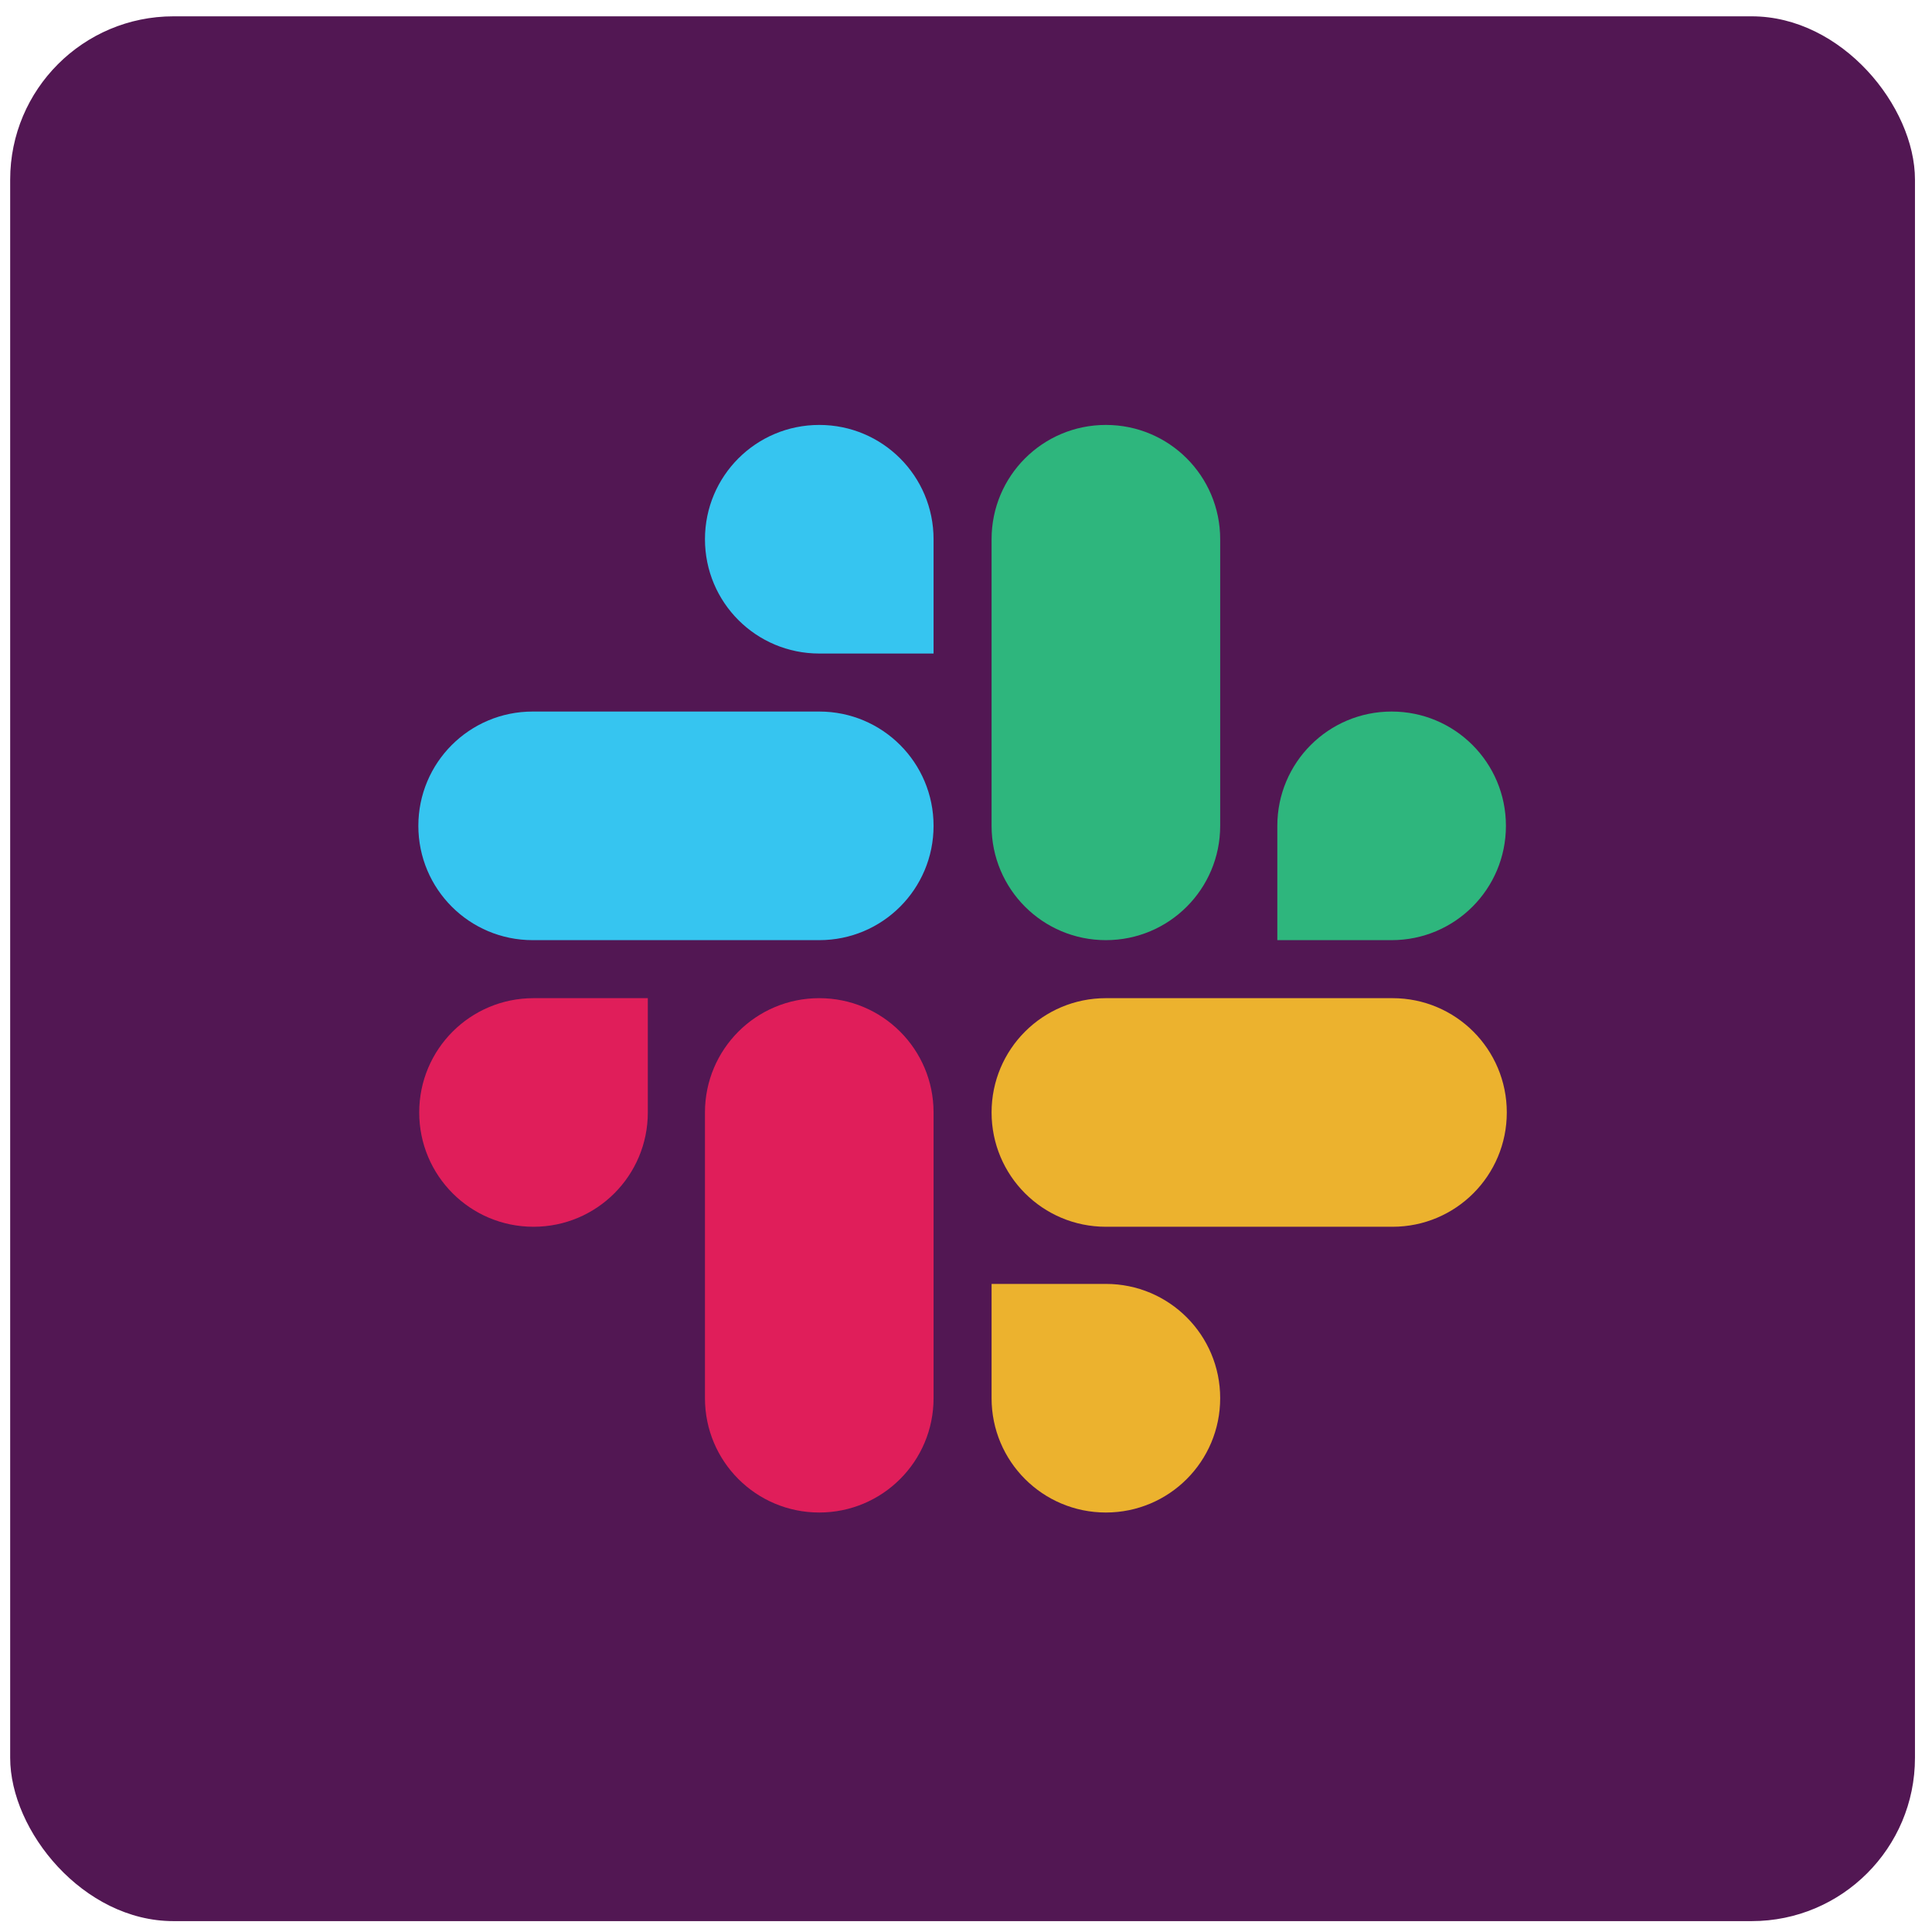
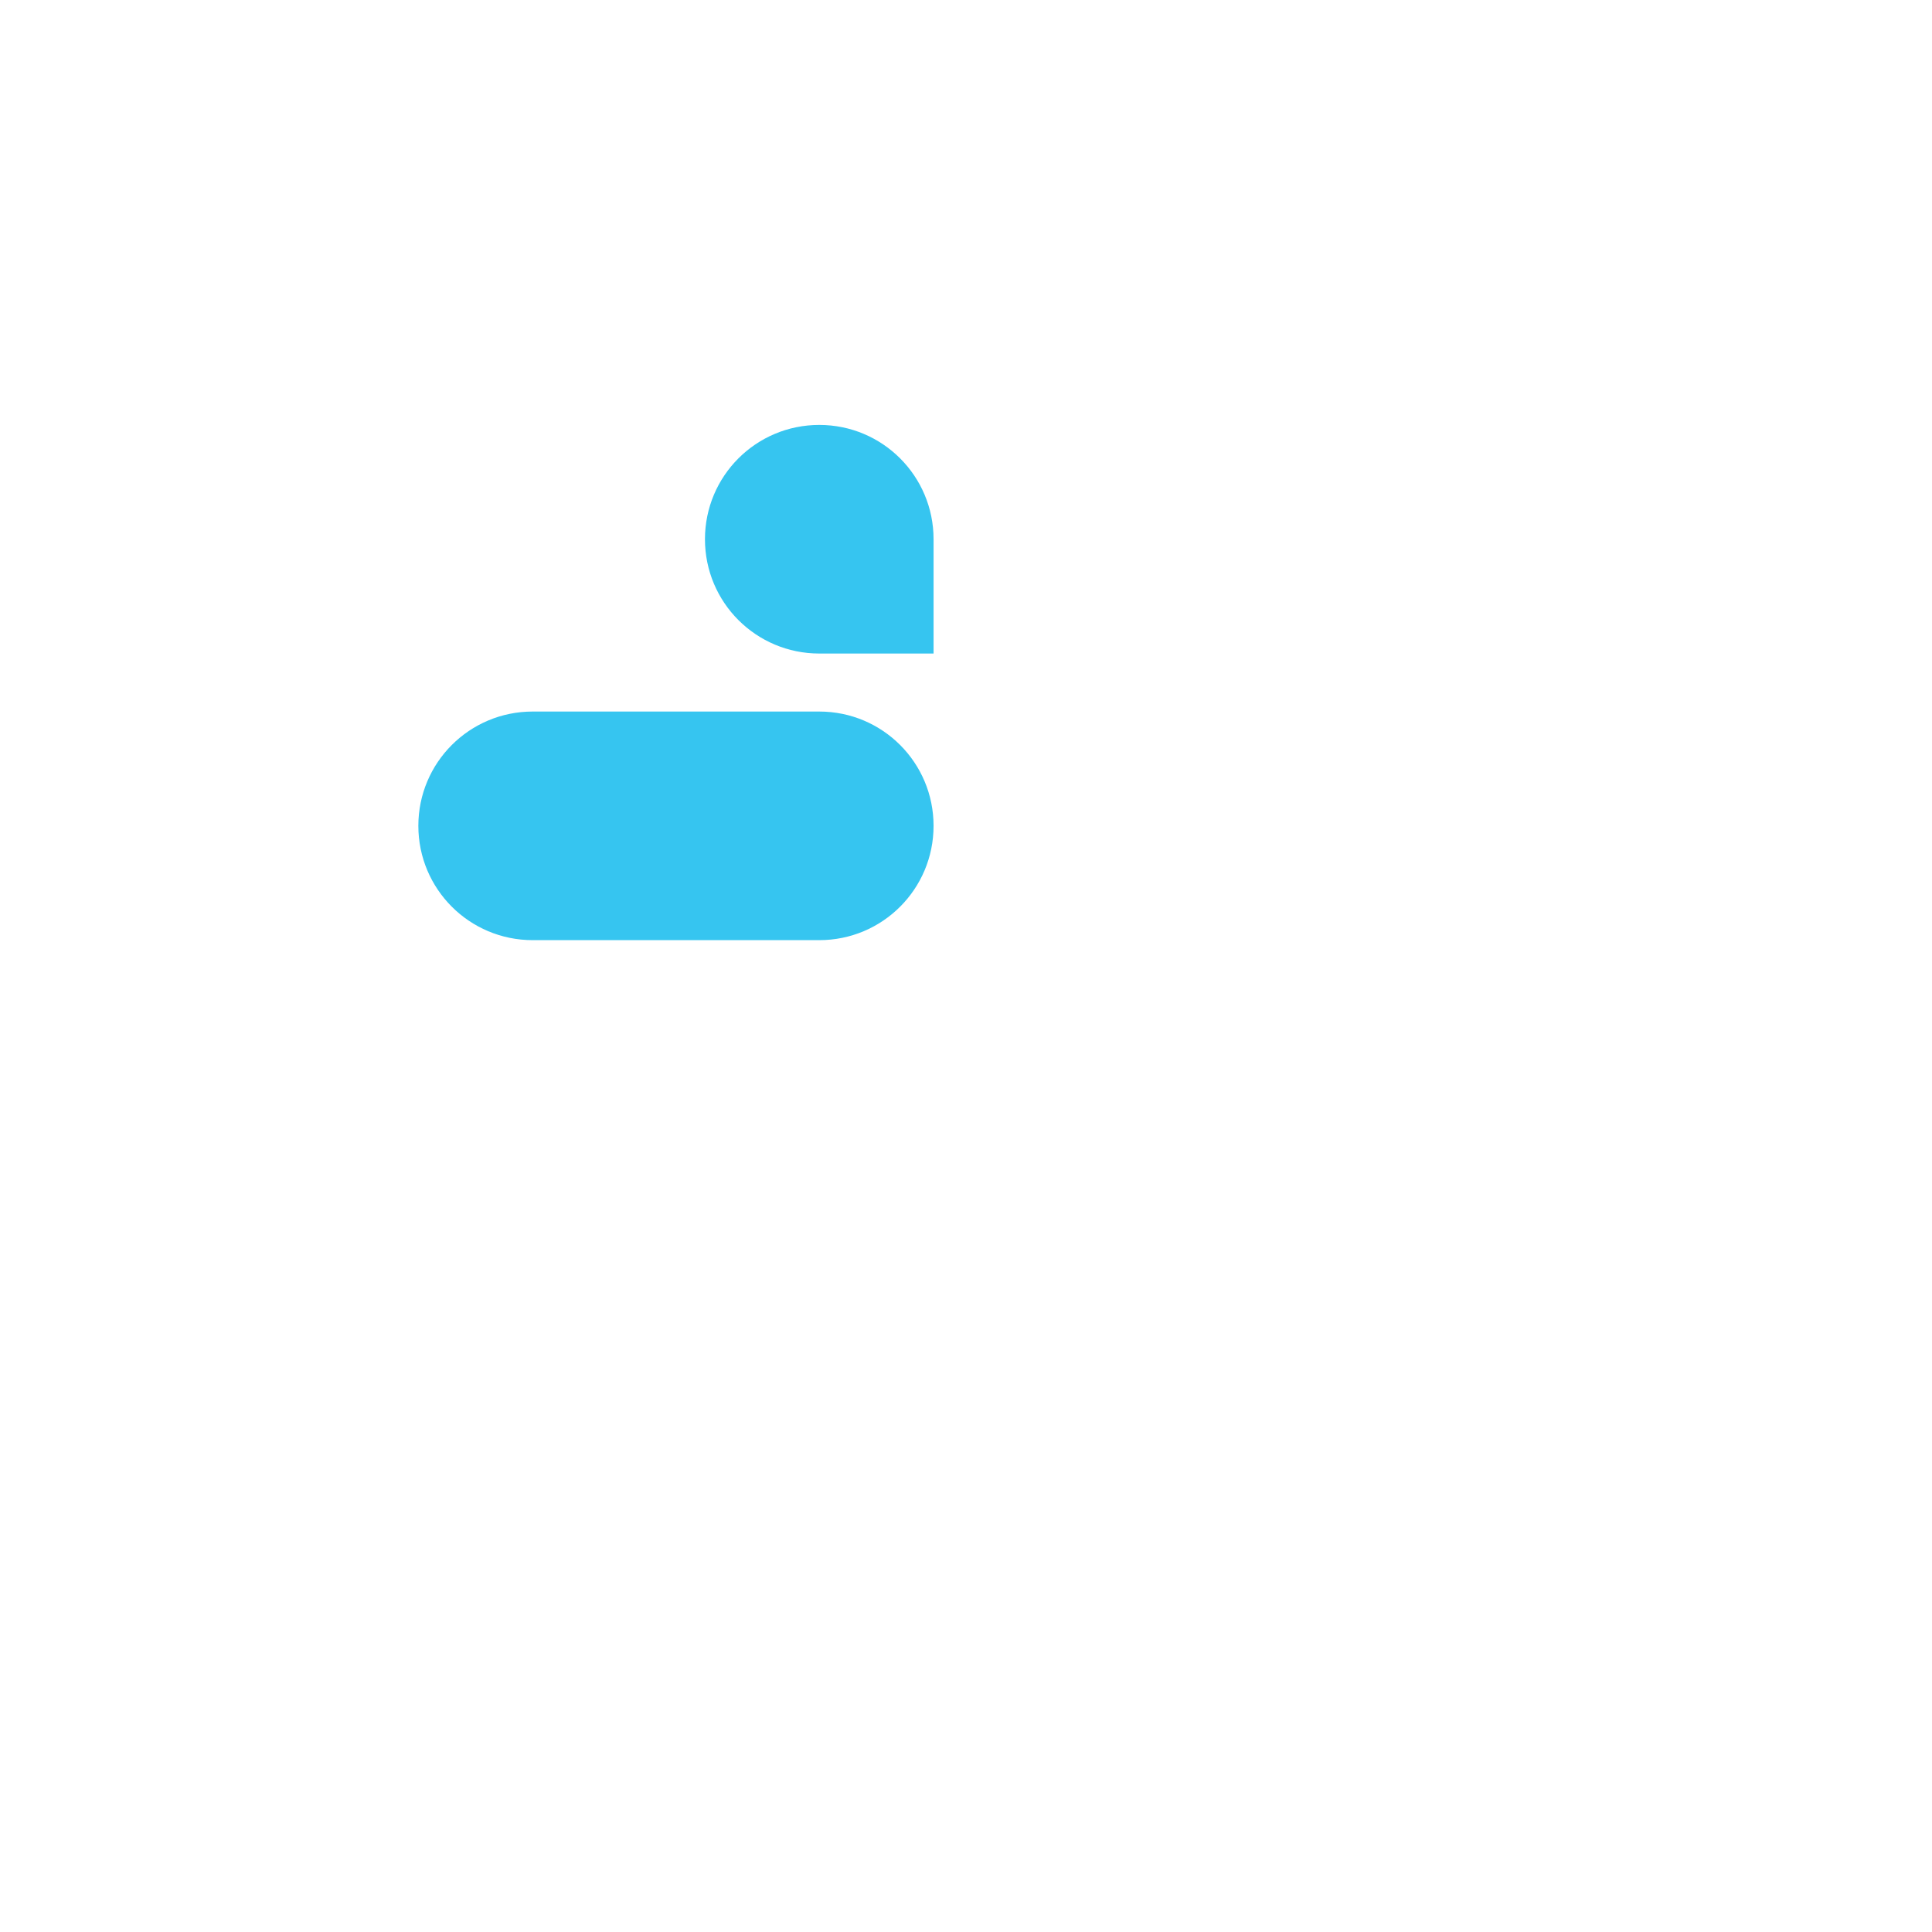
<svg xmlns="http://www.w3.org/2000/svg" width="71" height="71" viewBox="0 0 71 71" fill="none">
-   <rect x="0.374" y="0.6" width="70" height="70" rx="6" fill="#521753" />
-   <path d="M23.807 40.882C23.807 43.205 21.929 45.083 19.606 45.083C17.283 45.083 15.406 43.205 15.406 40.882C15.406 38.559 17.283 36.682 19.606 36.682H23.807V40.882ZM25.907 40.882C25.907 38.559 27.784 36.682 30.107 36.682C32.43 36.682 34.308 38.559 34.308 40.882V51.383C34.308 53.706 32.43 55.584 30.107 55.584C27.784 55.584 25.907 53.706 25.907 51.383V40.882Z" fill="#E01E5A" />
  <path d="M30.108 24.017C27.785 24.017 25.907 22.139 25.907 19.816C25.907 17.493 27.785 15.616 30.108 15.616C32.431 15.616 34.308 17.493 34.308 19.816V24.017H30.108ZM30.108 26.149C32.431 26.149 34.308 28.026 34.308 30.349C34.308 32.672 32.431 34.55 30.108 34.55H19.575C17.252 34.55 15.374 32.672 15.374 30.349C15.374 28.026 17.252 26.149 19.575 26.149H30.108Z" fill="#36C5F0" />
-   <path d="M46.941 30.349C46.941 28.026 48.819 26.149 51.142 26.149C53.465 26.149 55.342 28.026 55.342 30.349C55.342 32.672 53.465 34.55 51.142 34.55H46.941V30.349ZM44.841 30.349C44.841 32.672 42.964 34.55 40.641 34.55C38.318 34.55 36.44 32.672 36.44 30.349V19.816C36.44 17.493 38.318 15.616 40.641 15.616C42.964 15.616 44.841 17.493 44.841 19.816V30.349Z" fill="#2EB67D" />
-   <path d="M40.641 47.183C42.964 47.183 44.841 49.06 44.841 51.383C44.841 53.706 42.964 55.584 40.641 55.584C38.318 55.584 36.44 53.706 36.44 51.383V47.183H40.641ZM40.641 45.083C38.318 45.083 36.44 43.205 36.44 40.882C36.44 38.559 38.318 36.682 40.641 36.682H51.174C53.497 36.682 55.374 38.559 55.374 40.882C55.374 43.205 53.497 45.083 51.174 45.083H40.641Z" fill="#ECB22E" />
</svg>